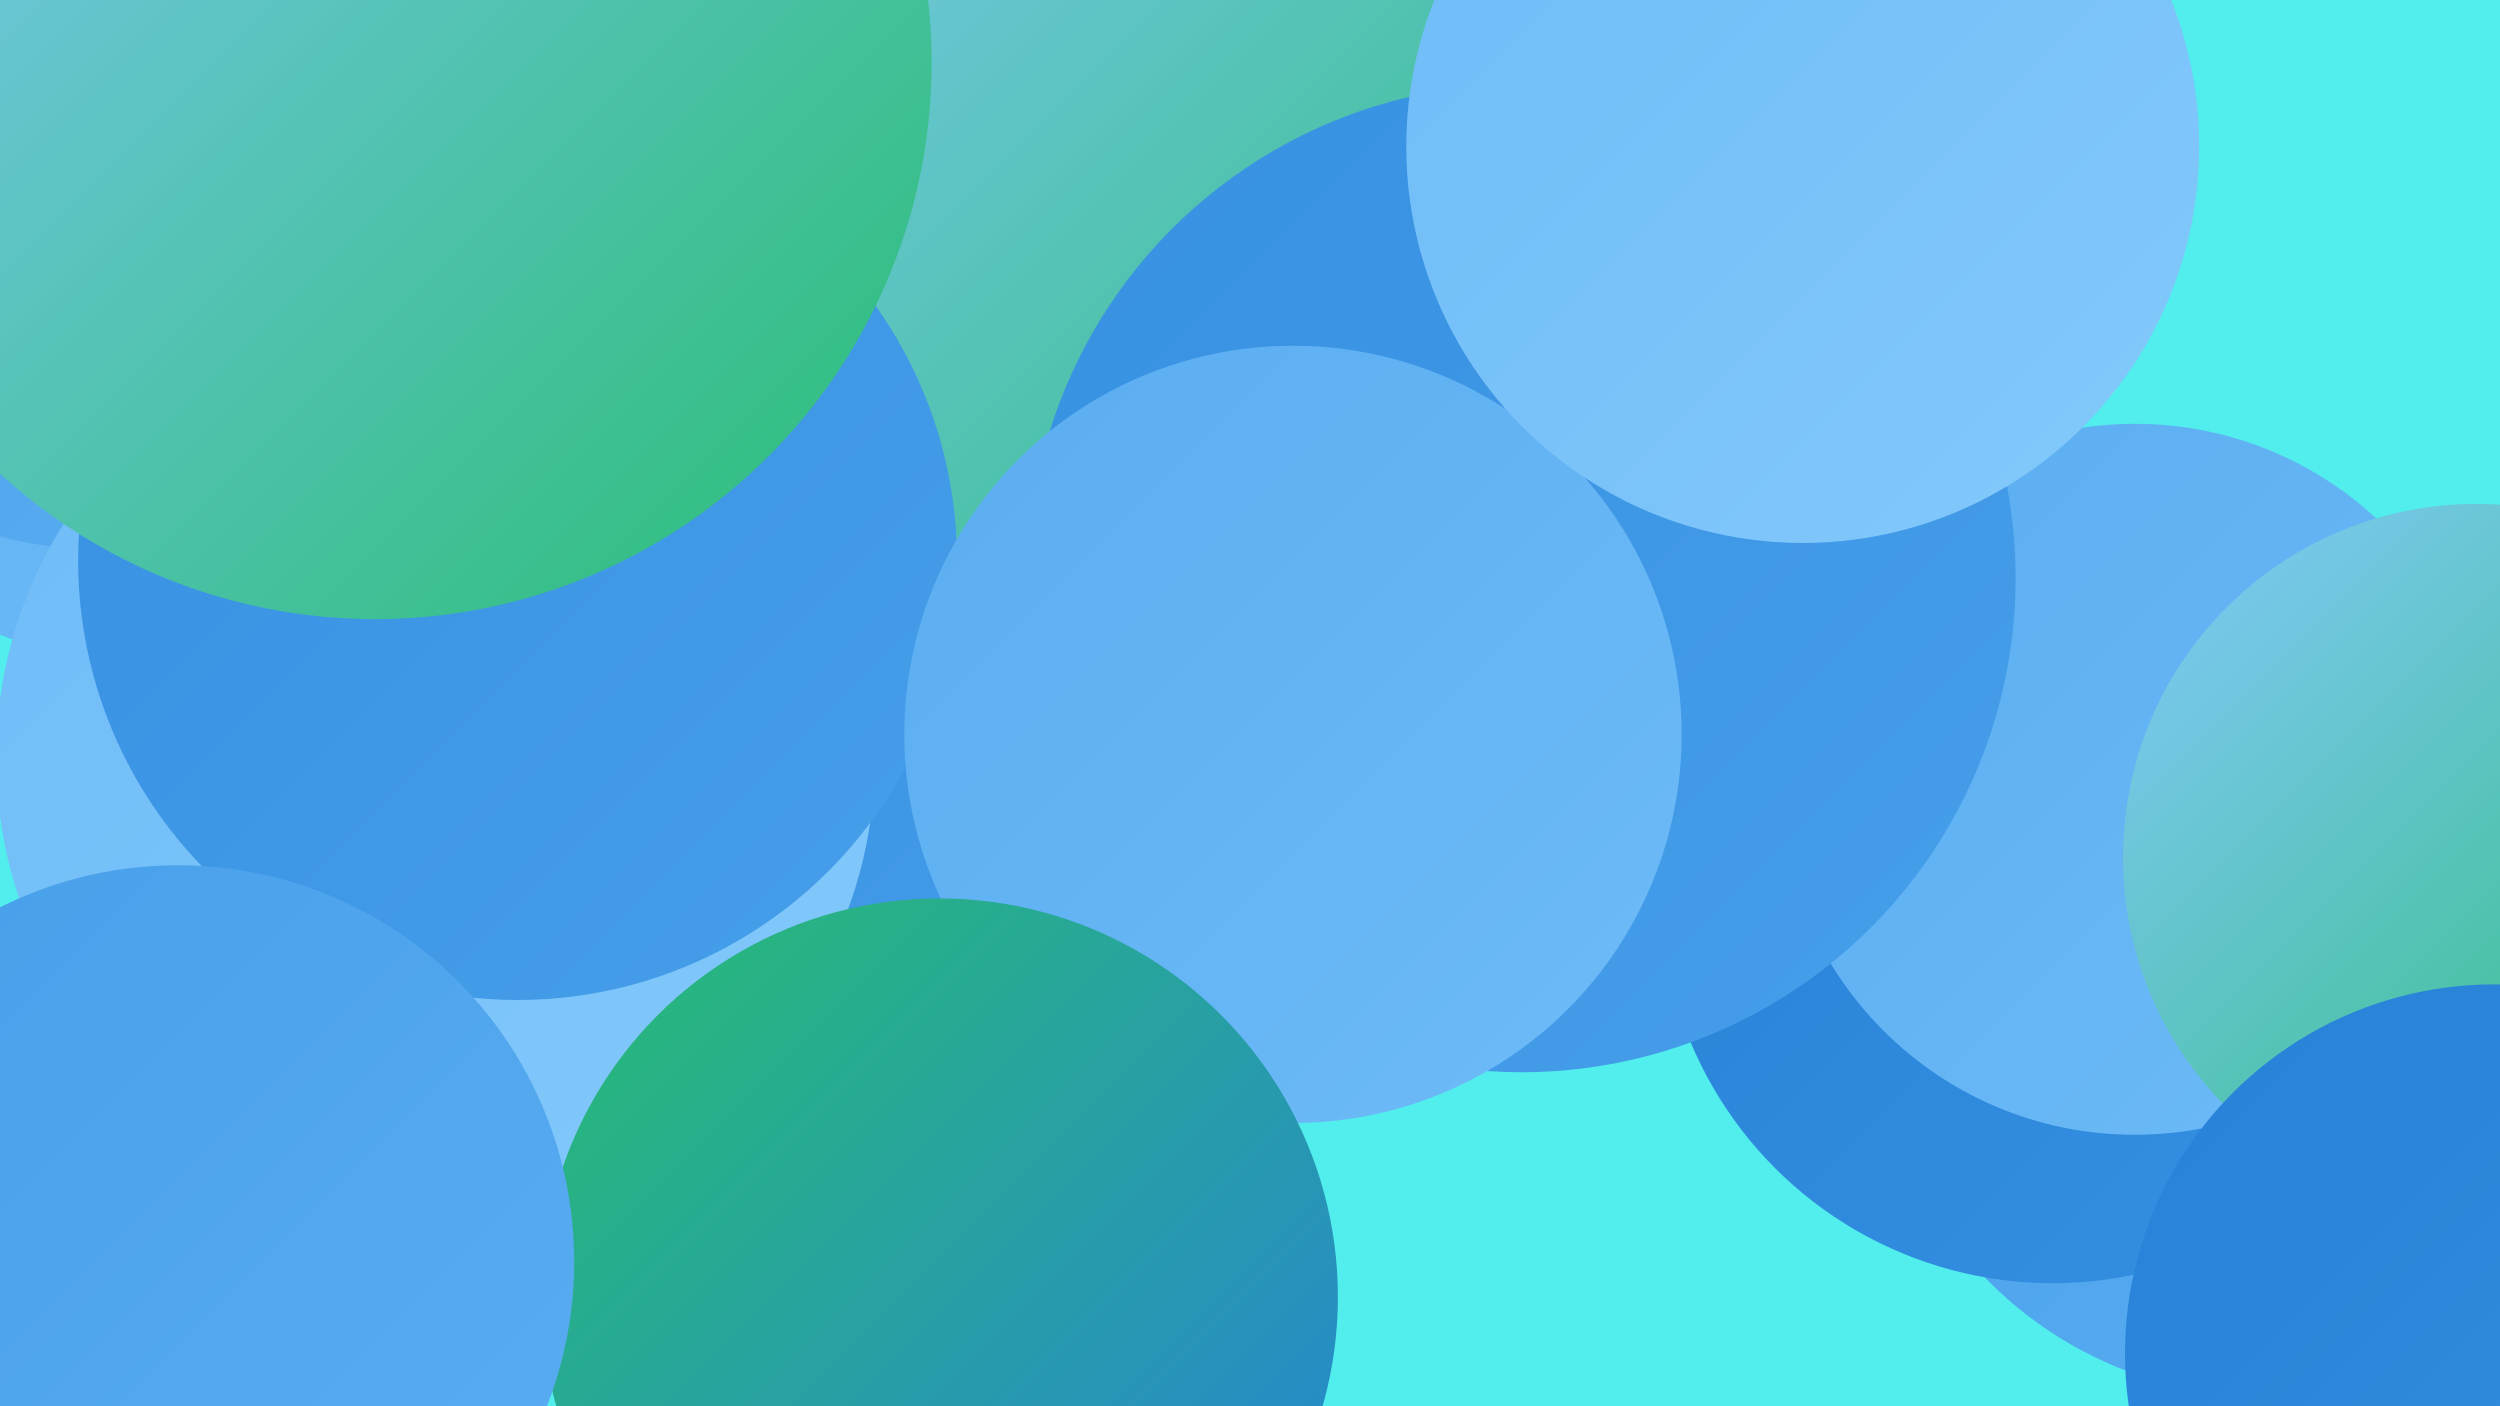
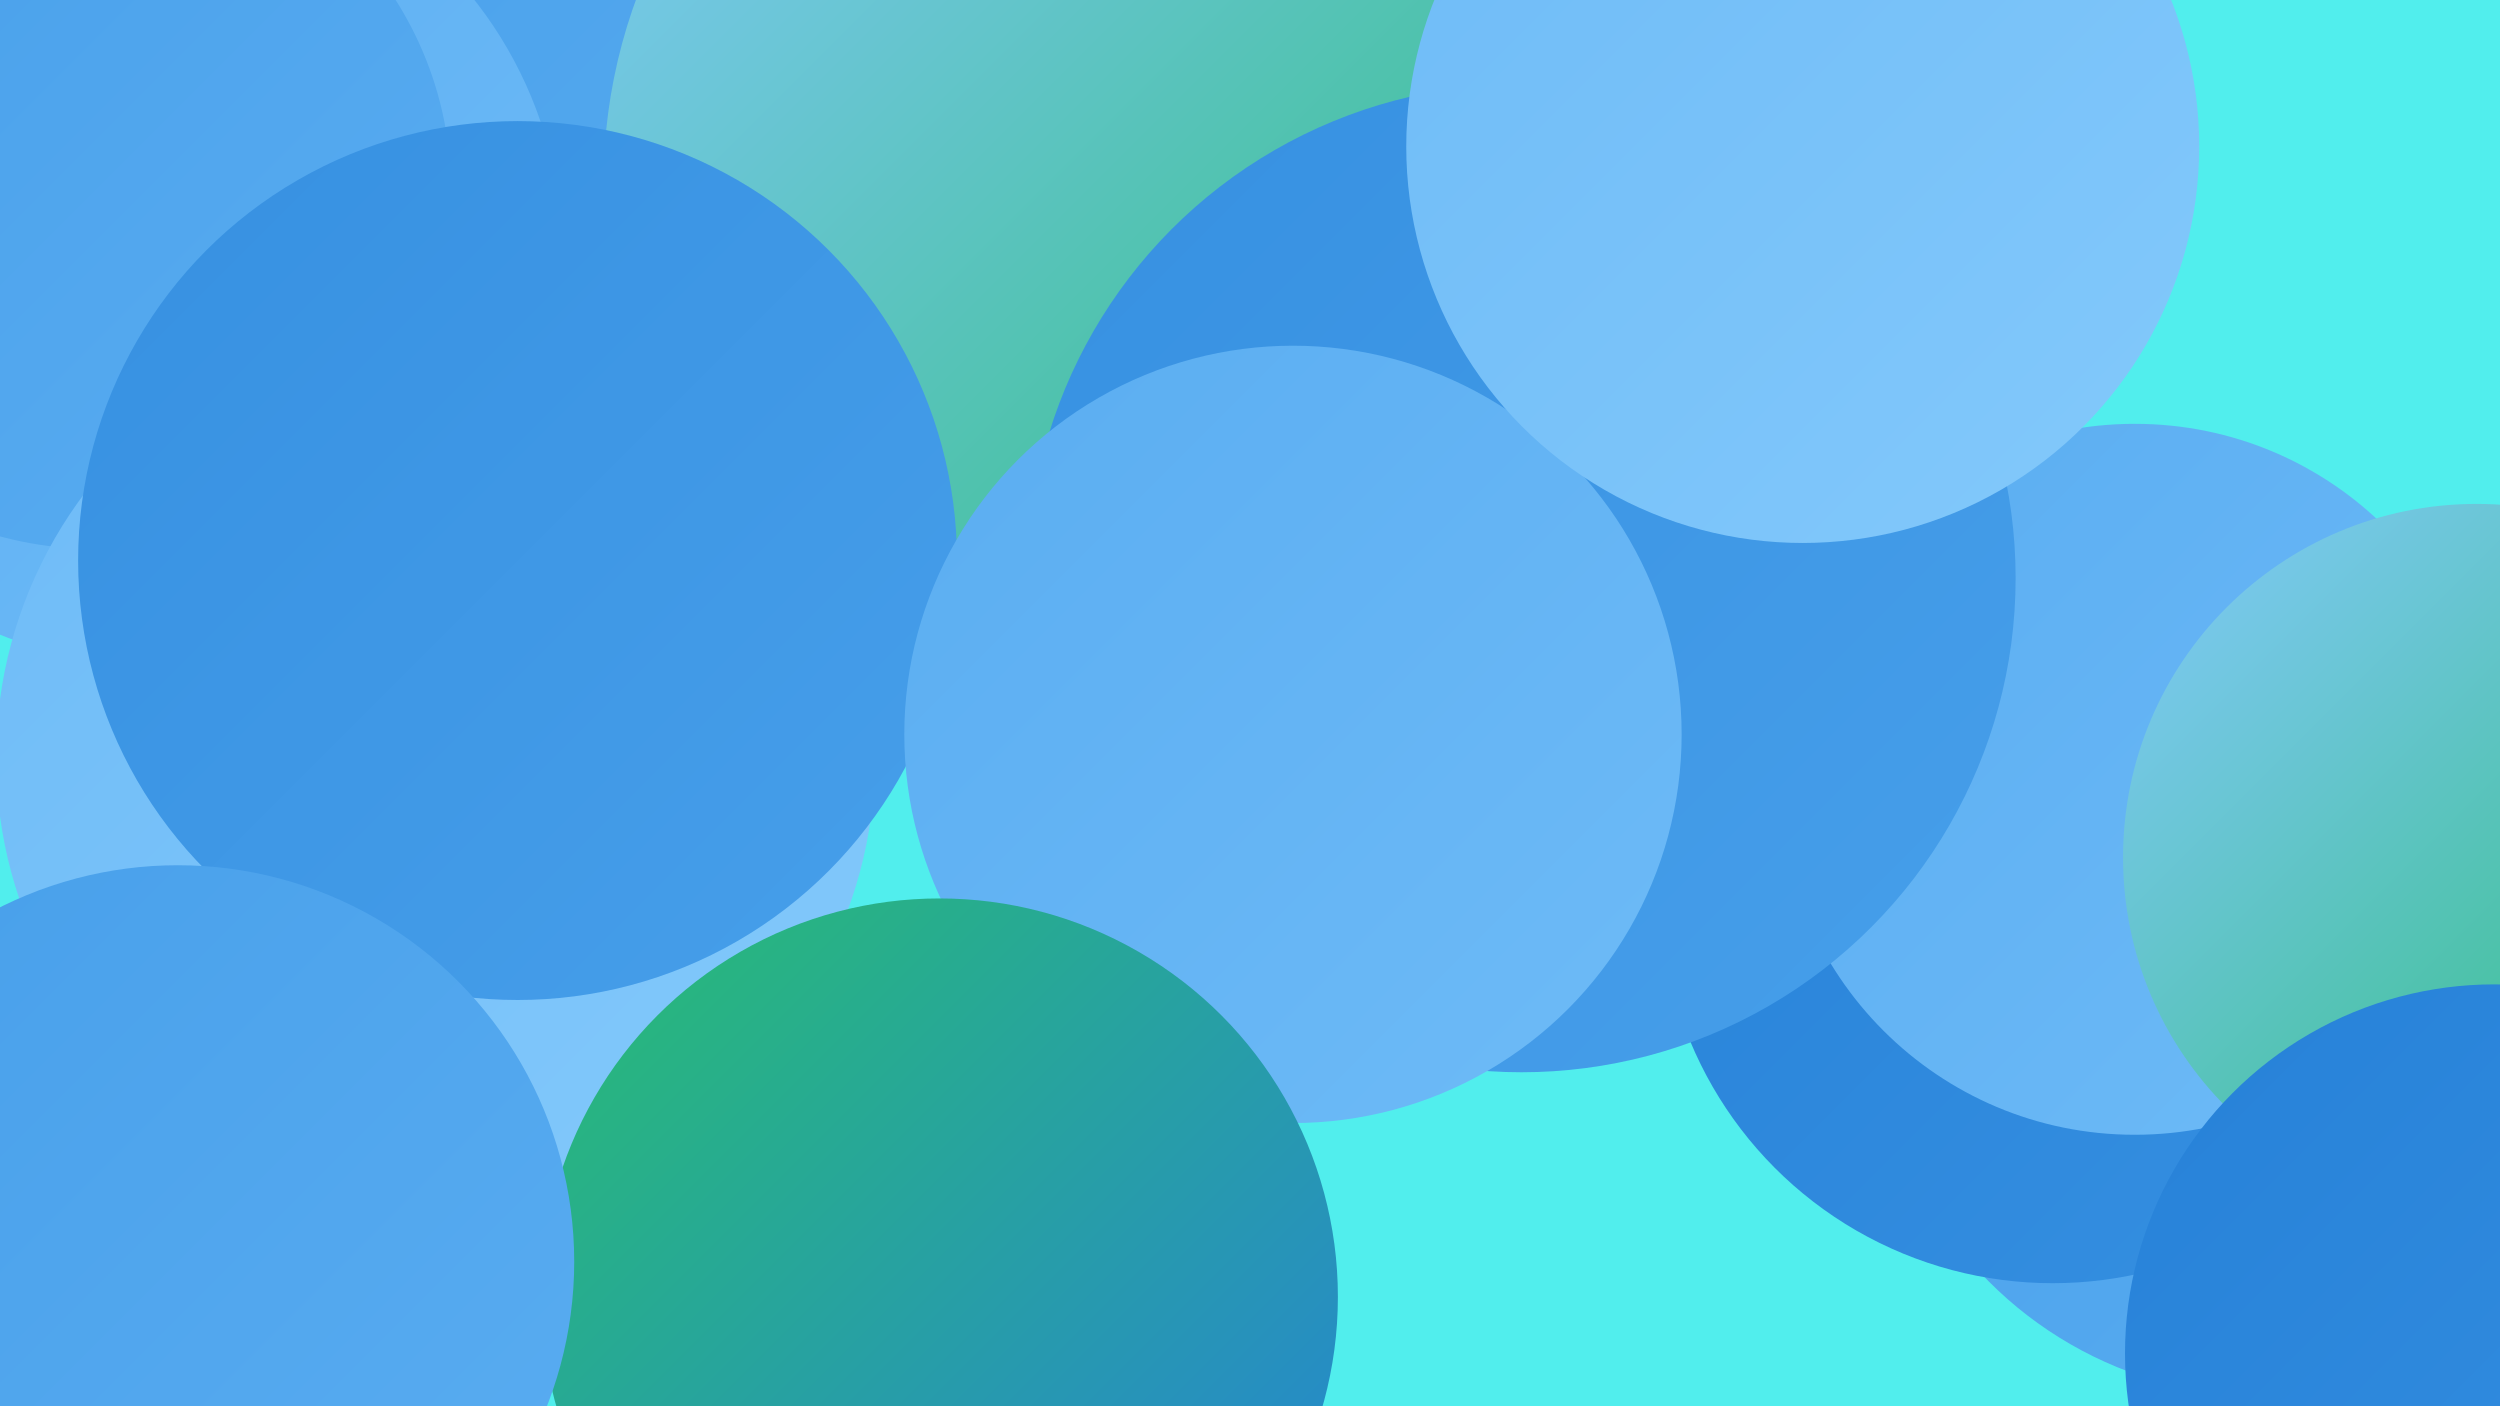
<svg xmlns="http://www.w3.org/2000/svg" width="1280" height="720">
  <defs>
    <linearGradient id="grad0" x1="0%" y1="0%" x2="100%" y2="100%">
      <stop offset="0%" style="stop-color:#28bd72;stop-opacity:1" />
      <stop offset="100%" style="stop-color:#2681d8;stop-opacity:1" />
    </linearGradient>
    <linearGradient id="grad1" x1="0%" y1="0%" x2="100%" y2="100%">
      <stop offset="0%" style="stop-color:#2681d8;stop-opacity:1" />
      <stop offset="100%" style="stop-color:#3690e1;stop-opacity:1" />
    </linearGradient>
    <linearGradient id="grad2" x1="0%" y1="0%" x2="100%" y2="100%">
      <stop offset="0%" style="stop-color:#3690e1;stop-opacity:1" />
      <stop offset="100%" style="stop-color:#479fea;stop-opacity:1" />
    </linearGradient>
    <linearGradient id="grad3" x1="0%" y1="0%" x2="100%" y2="100%">
      <stop offset="0%" style="stop-color:#479fea;stop-opacity:1" />
      <stop offset="100%" style="stop-color:#5aadf1;stop-opacity:1" />
    </linearGradient>
    <linearGradient id="grad4" x1="0%" y1="0%" x2="100%" y2="100%">
      <stop offset="0%" style="stop-color:#5aadf1;stop-opacity:1" />
      <stop offset="100%" style="stop-color:#6ebbf7;stop-opacity:1" />
    </linearGradient>
    <linearGradient id="grad5" x1="0%" y1="0%" x2="100%" y2="100%">
      <stop offset="0%" style="stop-color:#6ebbf7;stop-opacity:1" />
      <stop offset="100%" style="stop-color:#83c9fb;stop-opacity:1" />
    </linearGradient>
    <linearGradient id="grad6" x1="0%" y1="0%" x2="100%" y2="100%">
      <stop offset="0%" style="stop-color:#83c9fb;stop-opacity:1" />
      <stop offset="100%" style="stop-color:#28bd72;stop-opacity:1" />
    </linearGradient>
  </defs>
  <rect width="1280" height="720" fill="#51eeed" />
  <circle cx="292" cy="78" r="264" fill="url(#grad3)" />
  <circle cx="621" cy="209" r="228" fill="url(#grad4)" />
-   <circle cx="584" cy="248" r="280" fill="url(#grad2)" />
  <circle cx="78" cy="130" r="210" fill="url(#grad4)" />
  <circle cx="1160" cy="515" r="200" fill="url(#grad3)" />
  <circle cx="48" cy="98" r="183" fill="url(#grad3)" />
  <circle cx="1051" cy="456" r="201" fill="url(#grad1)" />
  <circle cx="223" cy="388" r="225" fill="url(#grad5)" />
-   <circle cx="865" cy="80" r="210" fill="url(#grad6)" />
  <circle cx="584" cy="94" r="275" fill="url(#grad6)" />
  <circle cx="1093" cy="399" r="182" fill="url(#grad4)" />
  <circle cx="1268" cy="439" r="181" fill="url(#grad6)" />
  <circle cx="779" cy="296" r="253" fill="url(#grad2)" />
  <circle cx="265" cy="287" r="225" fill="url(#grad2)" />
  <circle cx="662" cy="376" r="199" fill="url(#grad4)" />
  <circle cx="1277" cy="693" r="189" fill="url(#grad1)" />
-   <circle cx="192" cy="32" r="285" fill="url(#grad6)" />
  <circle cx="481" cy="664" r="204" fill="url(#grad0)" />
  <circle cx="91" cy="646" r="203" fill="url(#grad3)" />
  <circle cx="923" cy="75" r="203" fill="url(#grad5)" />
</svg>